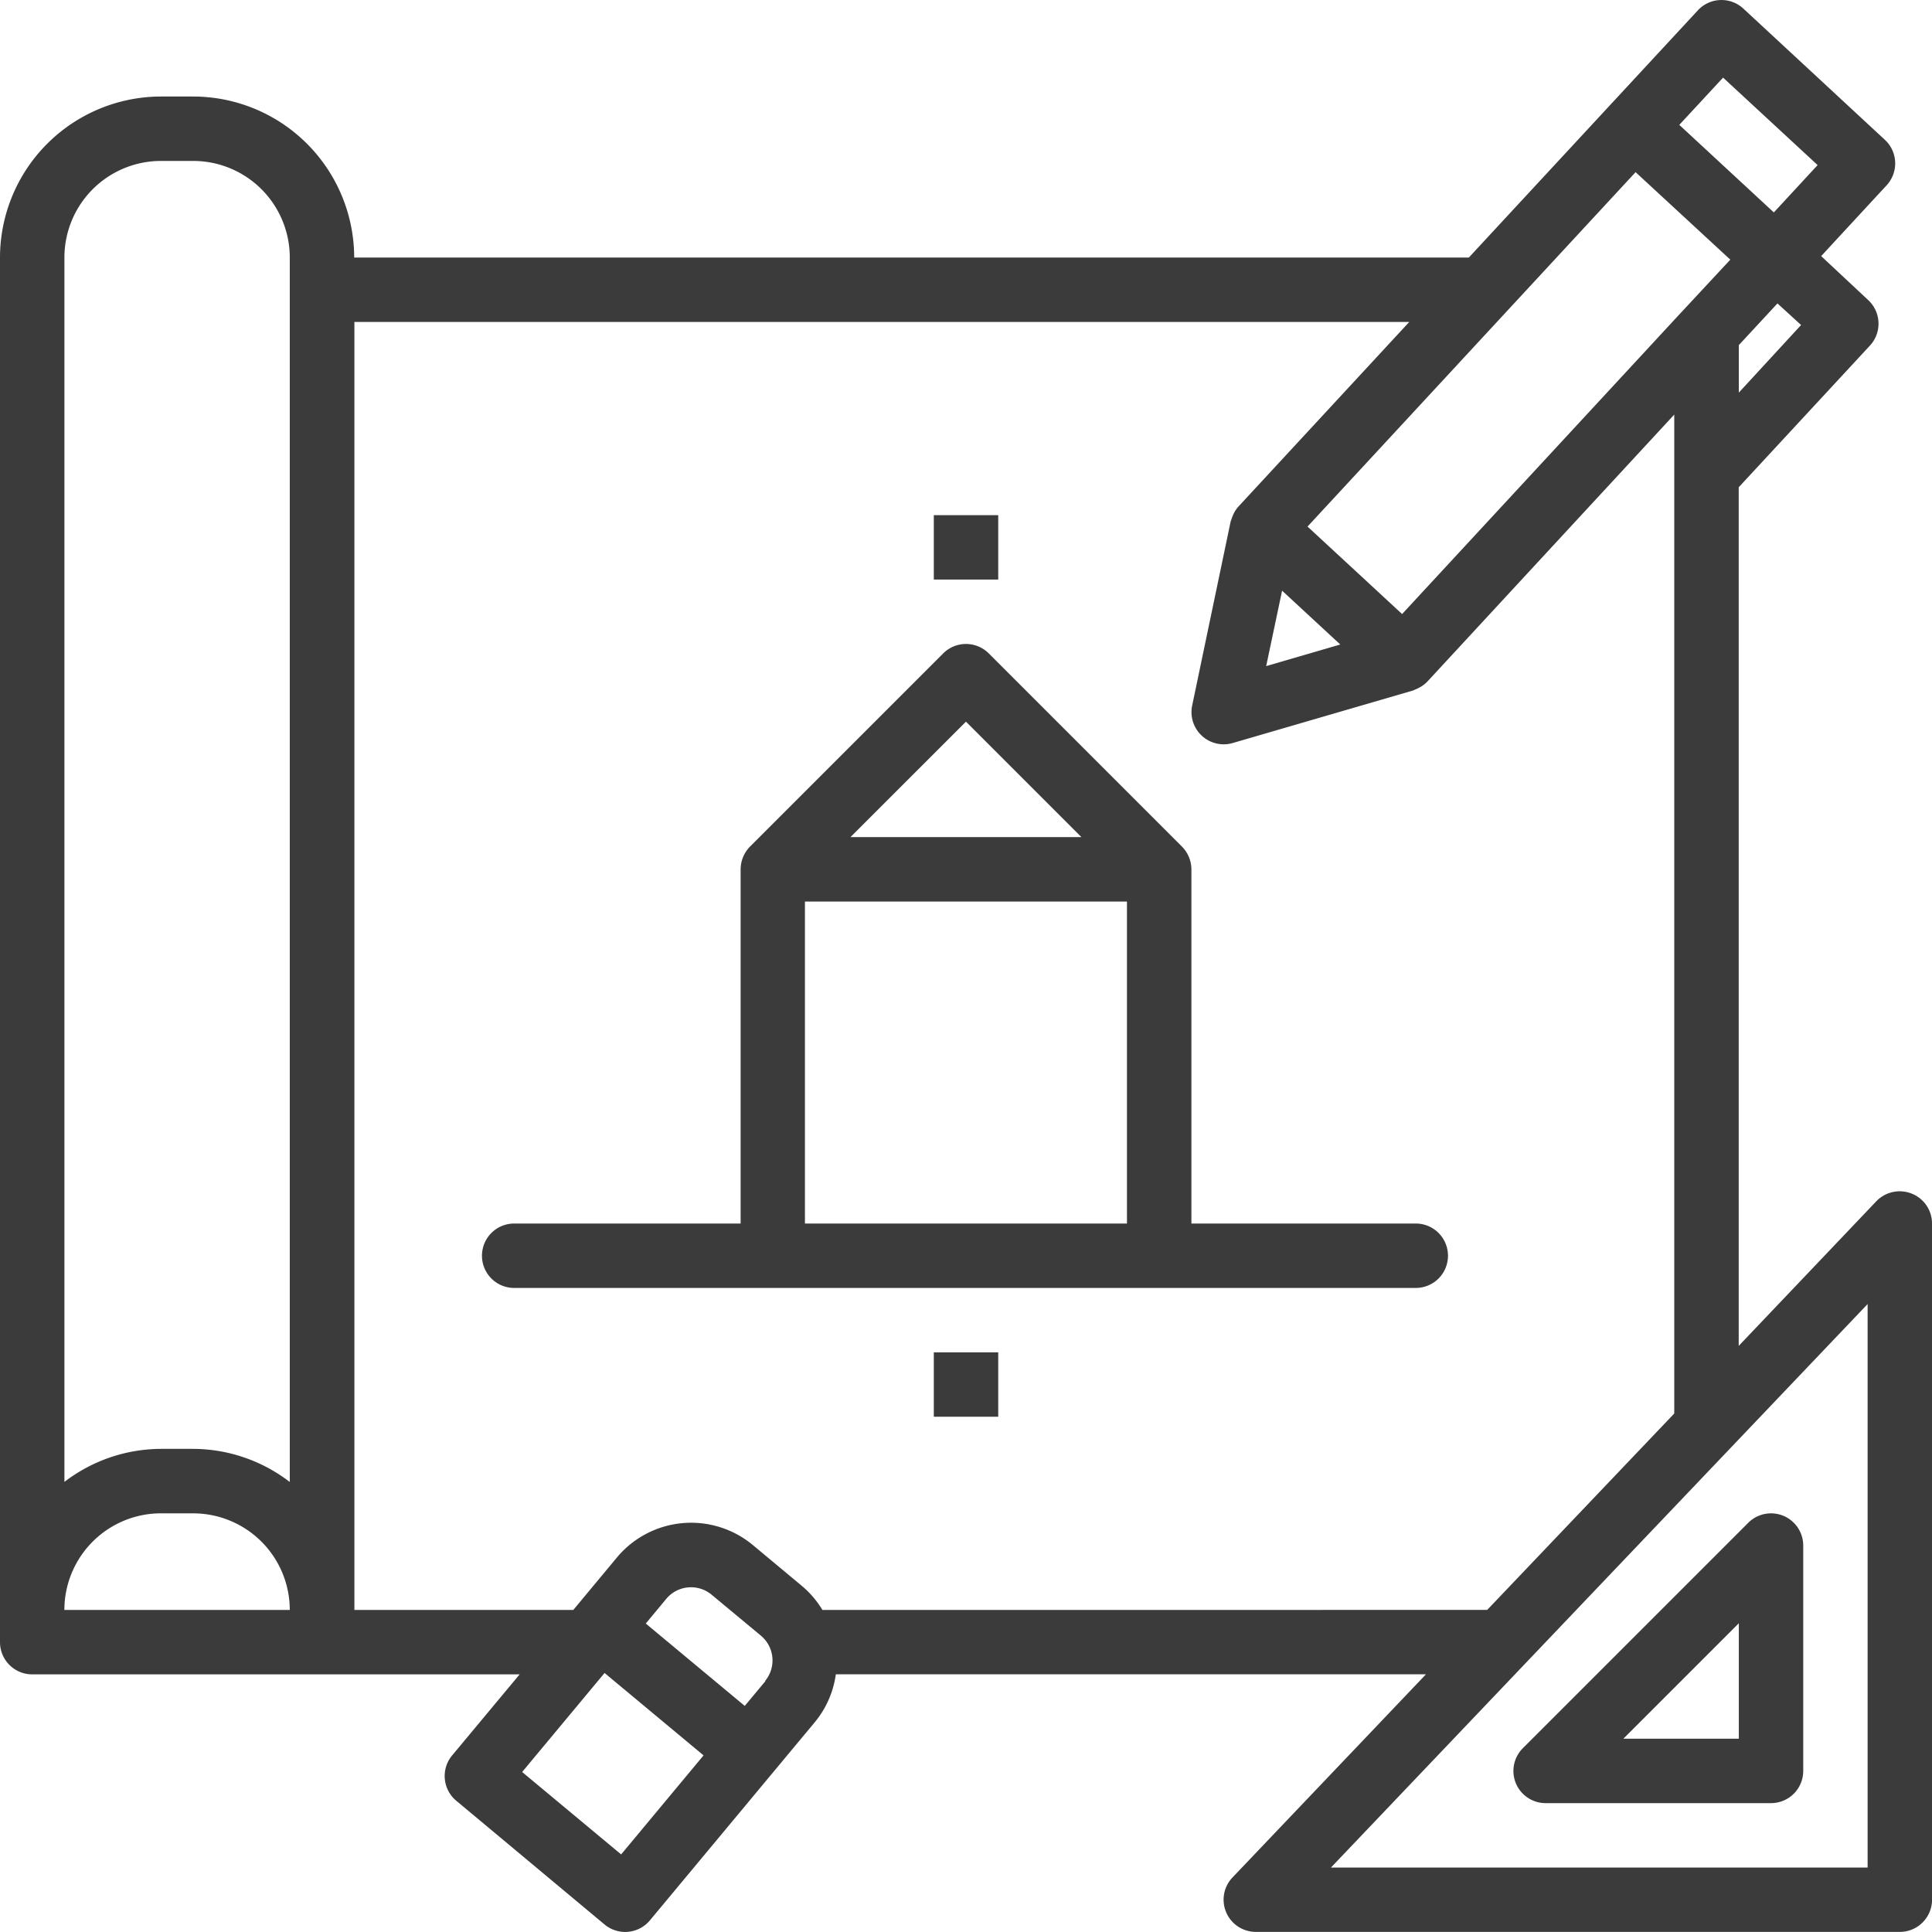
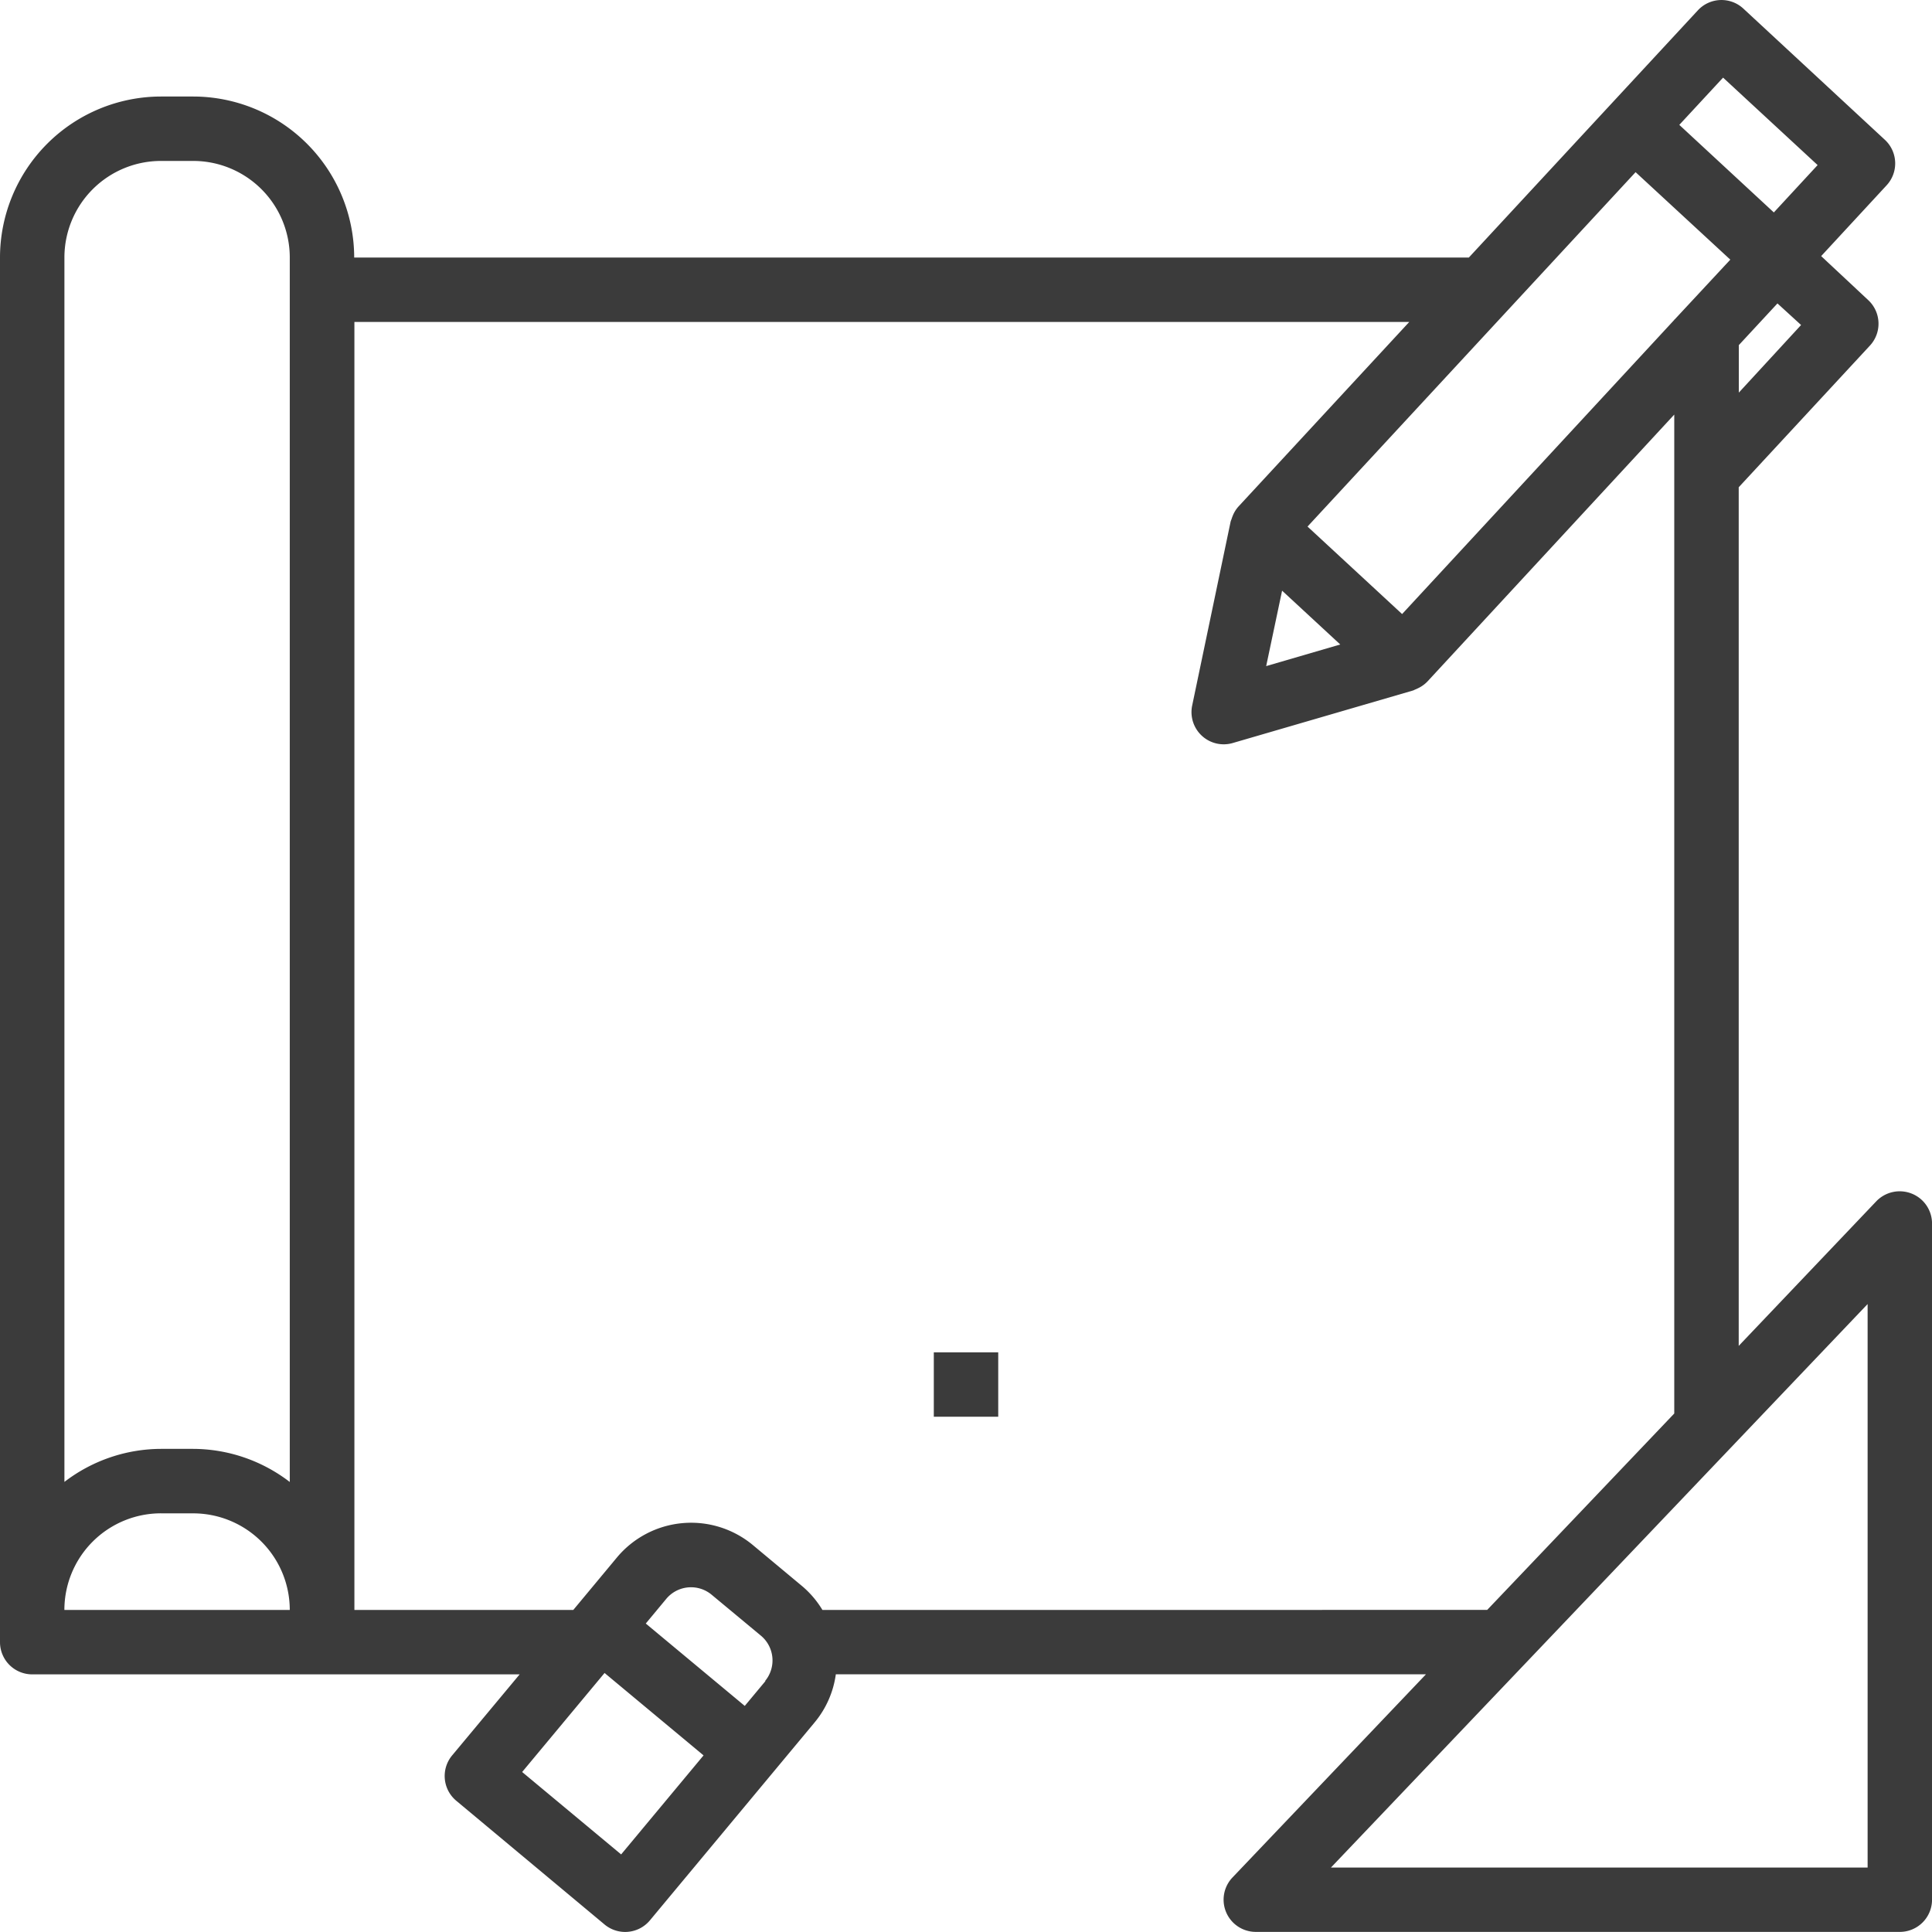
<svg xmlns="http://www.w3.org/2000/svg" width="55.605" height="55.604" viewBox="0 0 55.605 55.604">
  <defs>
    <style>.a{fill:#3b3b3b;}</style>
  </defs>
  <g transform="translate(0 0)">
    <path class="a" d="M55.023,34.354A.933.933,0,0,0,54,34.576l-3.958,4.16V14.024h0l3.777-4.078a.927.927,0,0,0-.051-1.31h0L52.415,7.371,54.3,5.332a.927.927,0,0,0-.052-1.309L50.174.246A.926.926,0,0,0,48.864.3L42.275,7.412H10.194A4.639,4.639,0,0,0,5.56,2.778H4.634A4.639,4.639,0,0,0,0,7.412V47.263a.927.927,0,0,0,.927.927H14.956L13.01,50.526a.927.927,0,0,0,.12,1.3L17.4,55.389a.927.927,0,0,0,1.305-.119h0l4.743-5.7a2.748,2.748,0,0,0,.608-1.382H41.041l-5.57,5.849a.927.927,0,0,0,.672,1.565H54.679a.927.927,0,0,0,.927-.927V35.215A.927.927,0,0,0,55.023,34.354Zm-3.186-25L50.045,11.3V9.933l1.112-1.2Zm-3.645-.165v.013l-7.838,8.471-2.722-2.518,9.442-10.2L49.8,7.473,48.2,9.193Zm-9.618,9.36-2.132.622L36.9,17ZM49.592,2.234l2.721,2.517L51.053,6.114l-2.721-2.52ZM4.634,4.632H5.56a2.78,2.78,0,0,1,2.78,2.78V42.653A4.586,4.586,0,0,0,5.56,41.7H4.634a4.585,4.585,0,0,0-2.78.951V7.412A2.78,2.78,0,0,1,4.634,4.632Zm0,38.924H5.56a2.781,2.781,0,0,1,2.78,2.78H1.853A2.781,2.781,0,0,1,4.634,43.555Zm17.394,4.83-.593.712-2.849-2.371.592-.713a.927.927,0,0,1,1.3-.119h0l1.424,1.183a.927.927,0,0,1,.12,1.3h0Zm-4.151,4.986L15.028,51,17.4,48.15l2.849,2.372Zm5.793-7.036a2.752,2.752,0,0,0-.577-.68L21.67,44.47a2.78,2.78,0,0,0-3.916.358L16.5,46.336h-6.3V9.266H40.56l-4.918,5.315a.9.9,0,0,0-.165.27c-.011.027-.02.052-.029.08s-.023.056-.03.085l-1.106,5.29a.927.927,0,0,0,1.167,1.079l5.19-1.512c.024-.008.045-.022.067-.03a.757.757,0,0,0,.073-.033.916.916,0,0,0,.278-.2l7.1-7.678V40.682l-5.384,5.653ZM53.752,53.75H38.306L53.752,37.532Zm0,0" transform="translate(0 0)" />
-     <path class="a" d="M401.136,408.819a.927.927,0,0,0,.857.572h6.487a.927.927,0,0,0,.927-.927v-6.487a.927.927,0,0,0-1.582-.655l-6.487,6.487A.927.927,0,0,0,401.136,408.819Zm6.417-4.605v3.323H404.23Zm0,0" transform="translate(-357.508 -357.495)" />
-     <path class="a" d="M154.876,187.324h-6.487V177.13a.938.938,0,0,0-.273-.656l-5.56-5.56a.927.927,0,0,0-1.31,0l-5.56,5.56a.939.939,0,0,0-.271.656v10.194h-6.487a.927.927,0,1,0,0,1.853h25.949a.927.927,0,0,0,0-1.853ZM141.9,172.879l3.323,3.323h-6.647Zm-4.634,5.177h9.268v9.268h-9.268Zm0,0" transform="translate(-114.099 -152.109)" />
-     <path class="a" d="M247.465,136.516h1.854v1.853h-1.854Zm0,0" transform="translate(-220.589 -121.689)" />
    <path class="a" d="M247.465,358.383h1.854v1.853h-1.854Zm0,0" transform="translate(-220.589 -319.461)" />
  </g>
</svg>